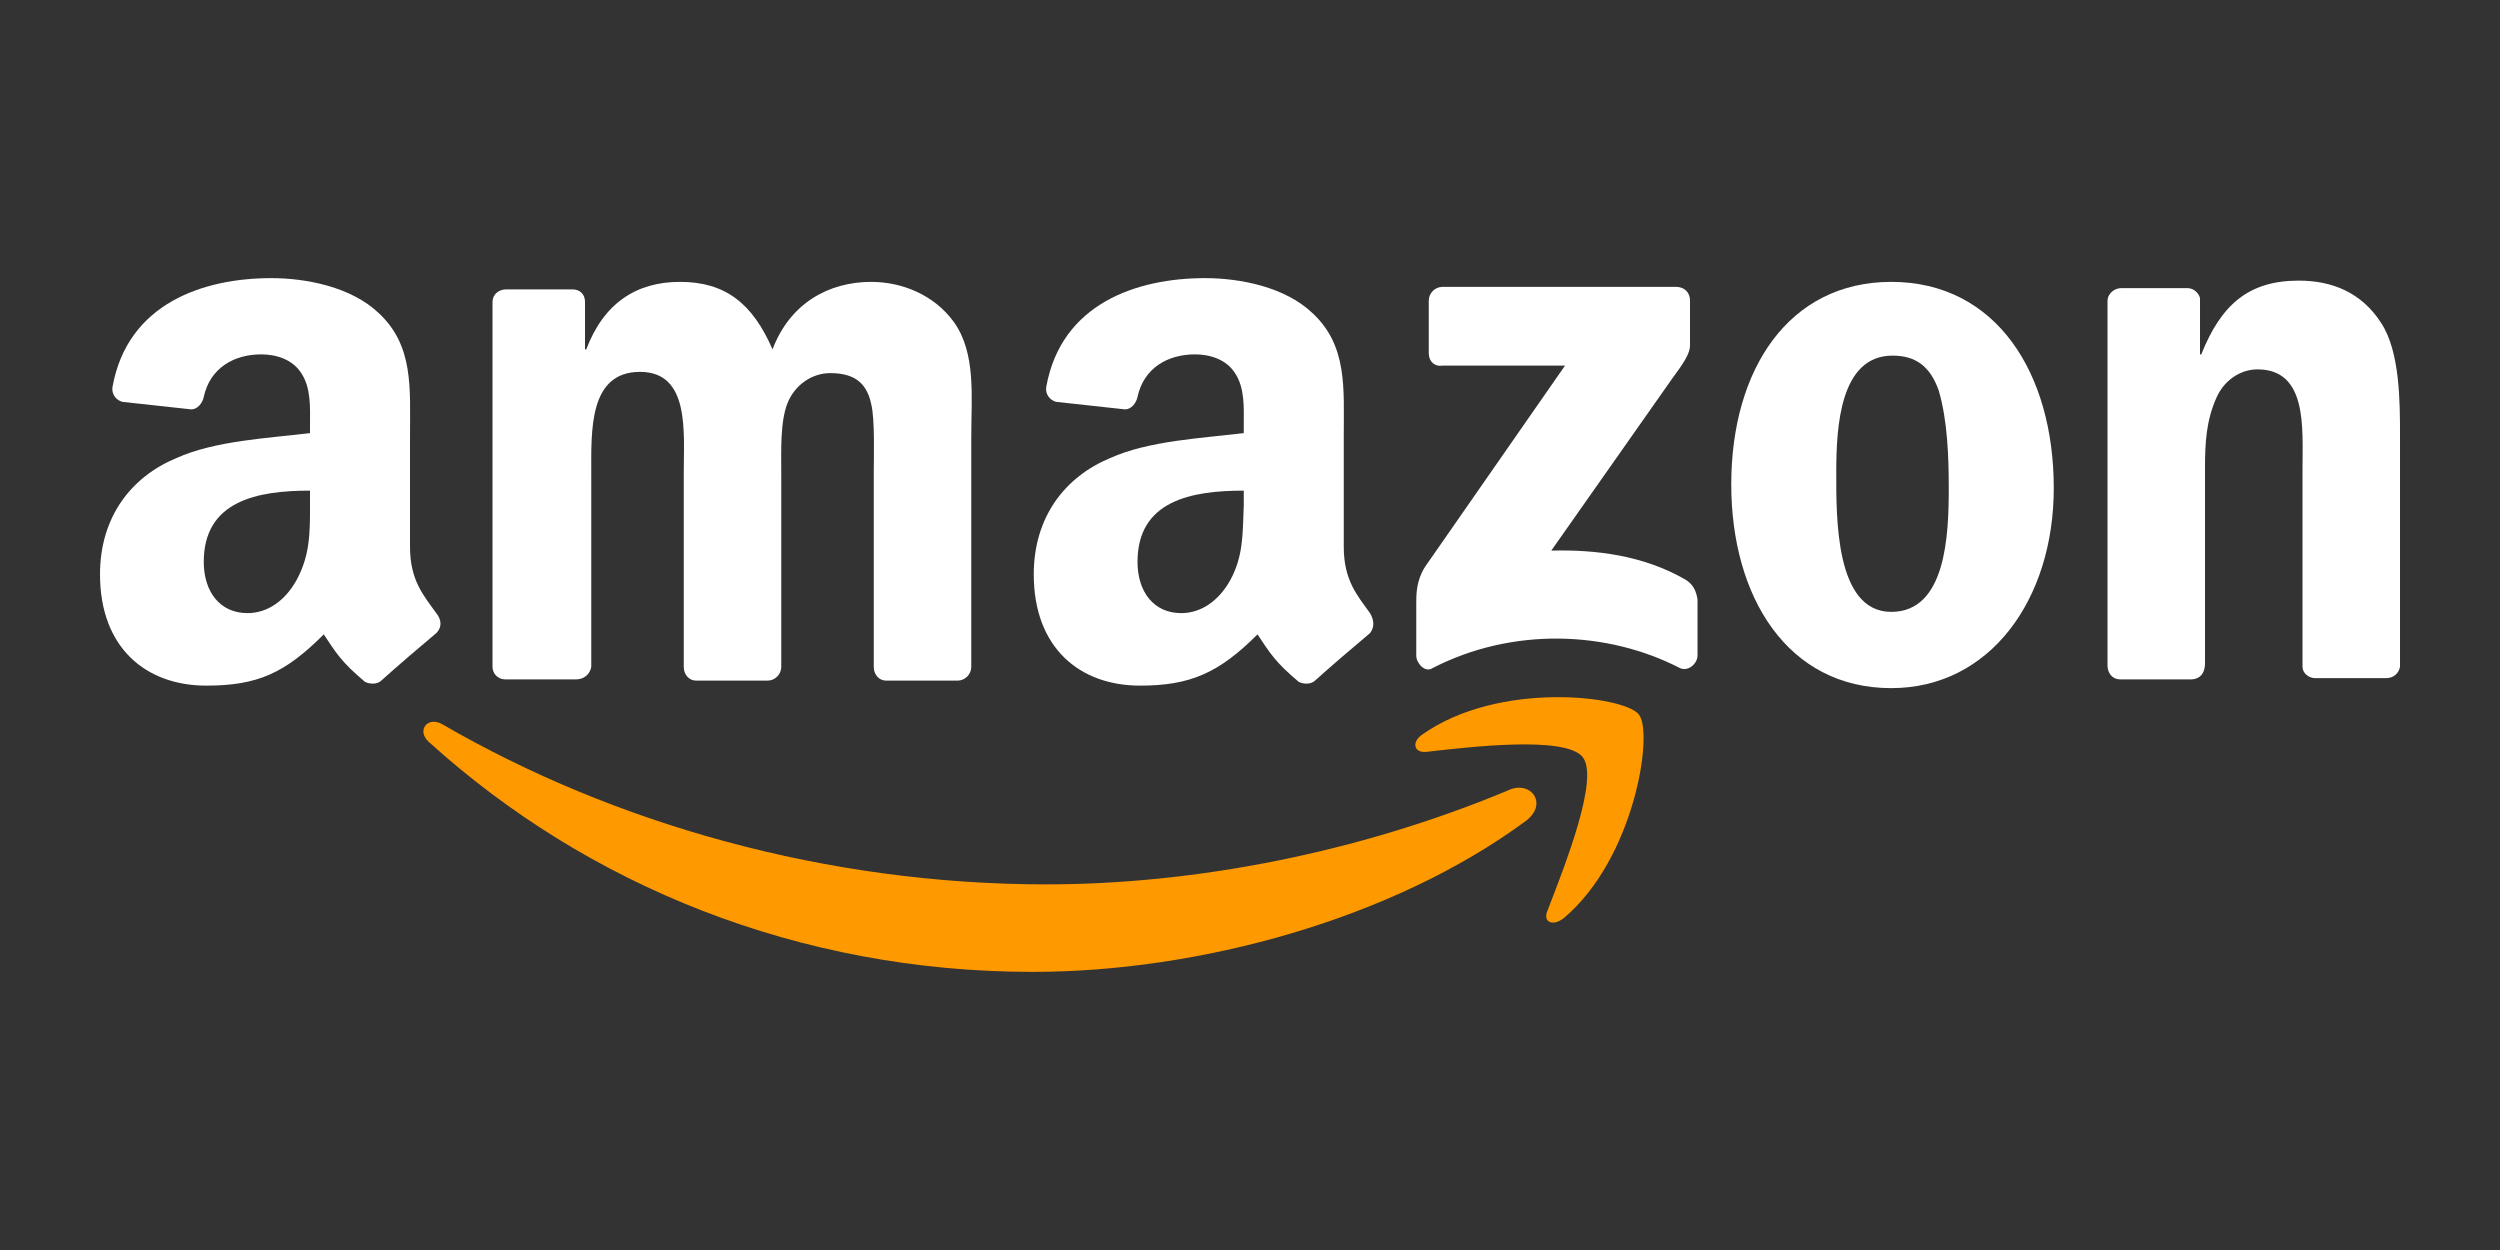
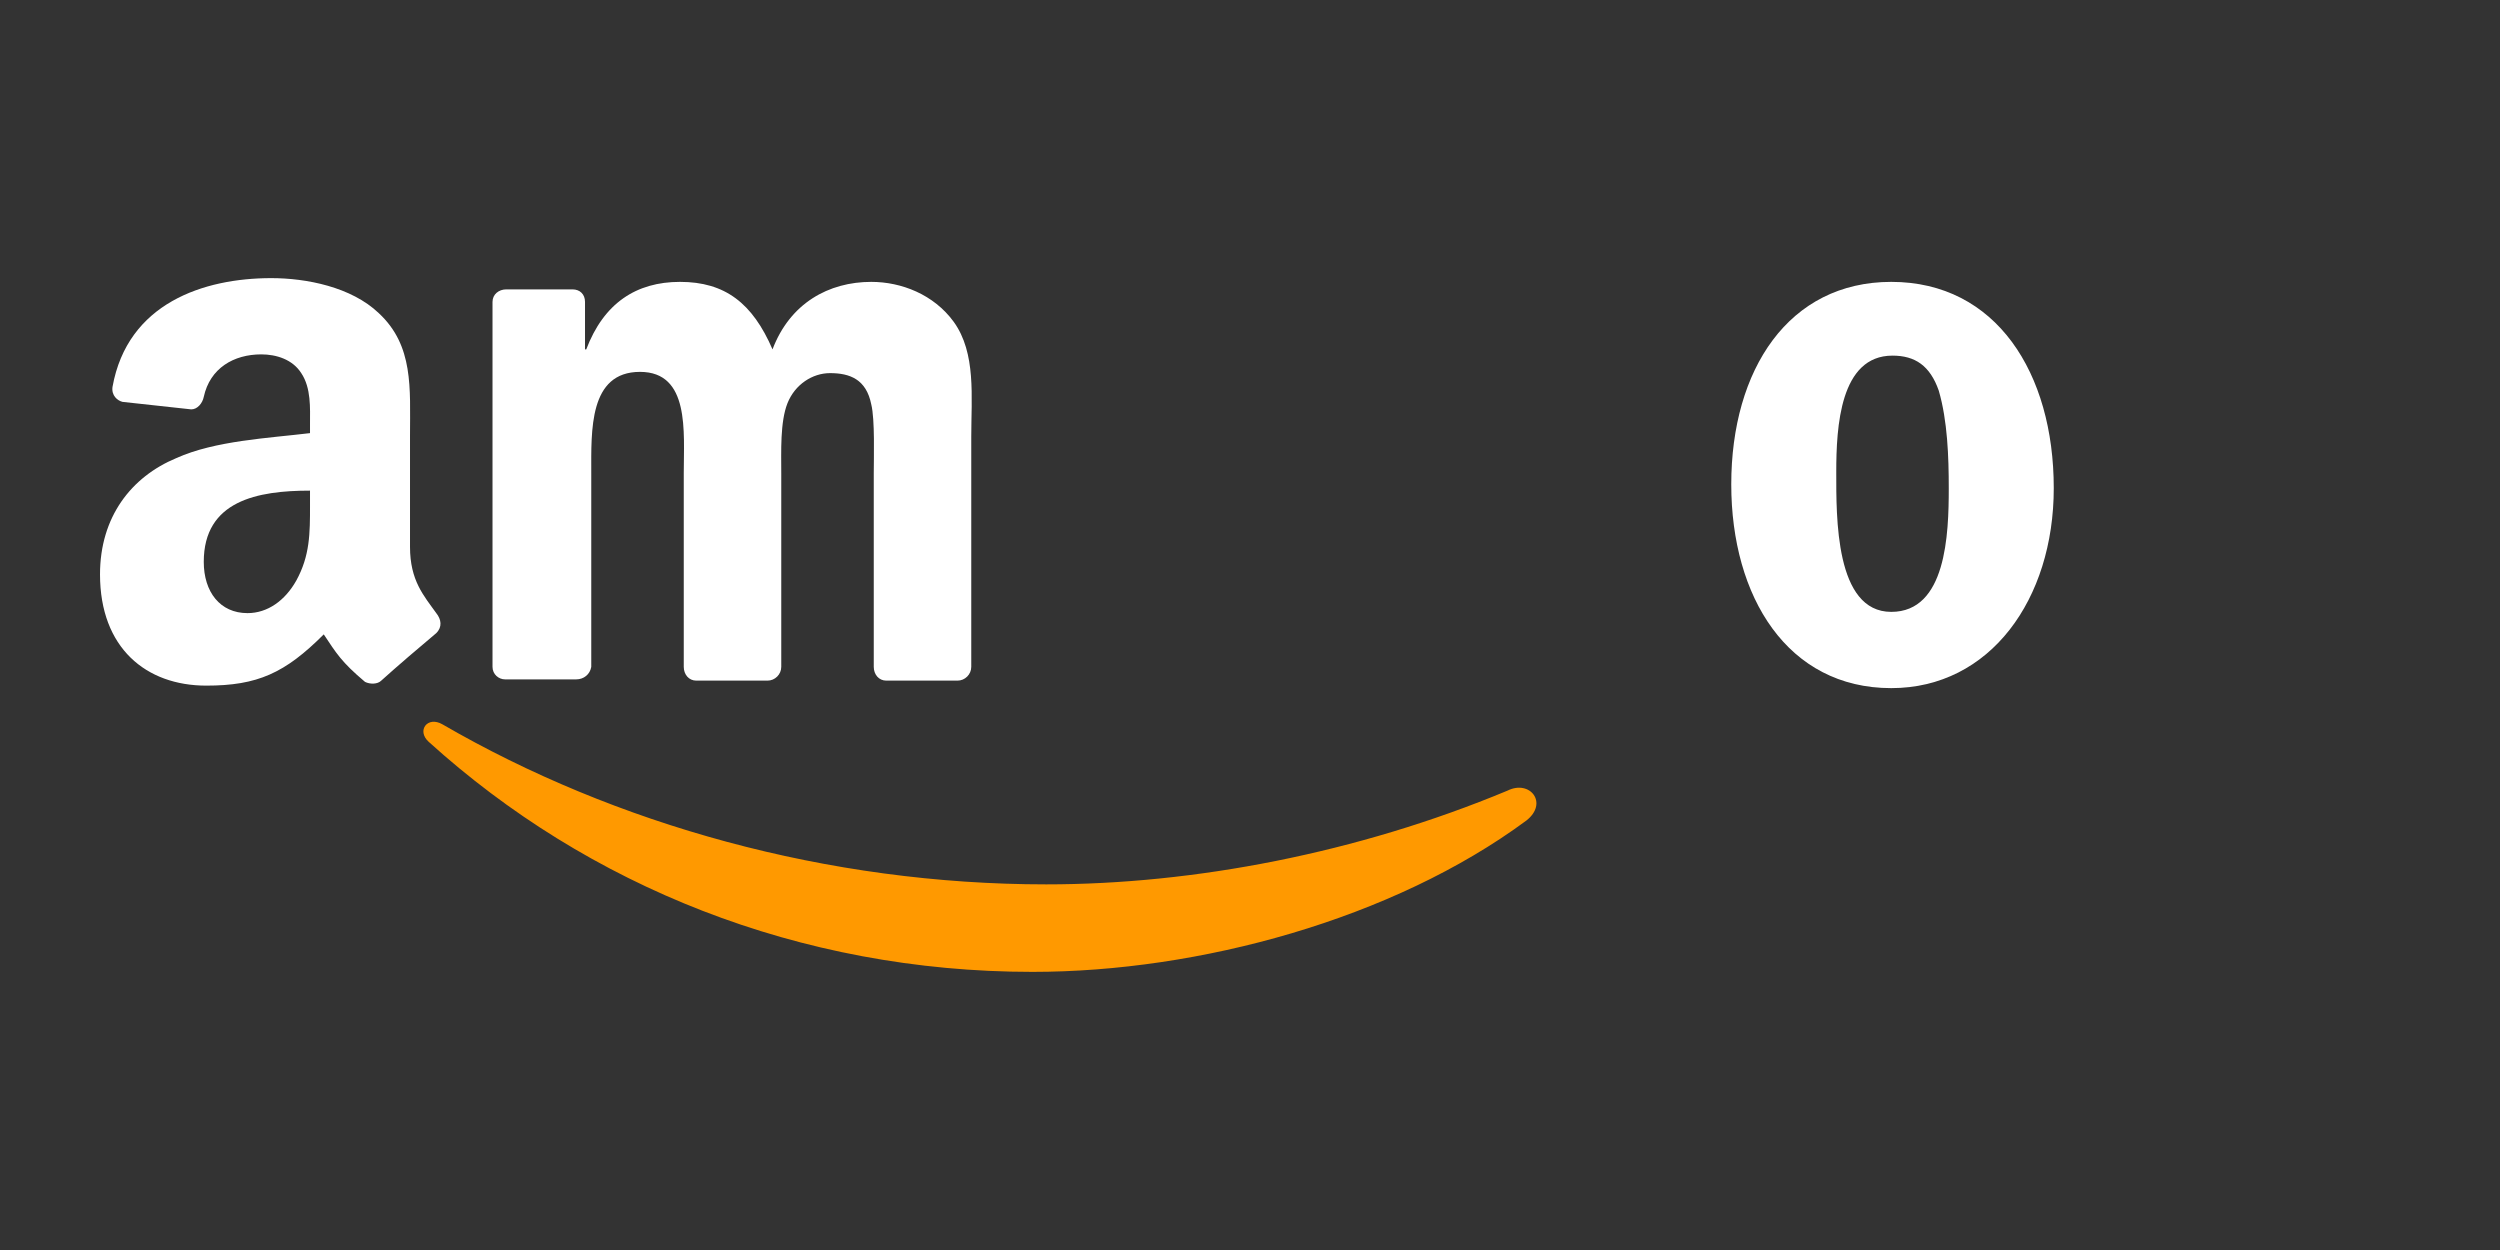
<svg xmlns="http://www.w3.org/2000/svg" width="200" height="100">
  <rect width="100%" height="100%" fill="#333333" stroke="none" />
  <style type="text/css">.st0{fill:#FF9900;}
	.st1{fill:#FFFFFF;}</style>
  <title>Layer 1</title>
  <g class="layer">
    <title>Layer 1</title>
    <g id="svg_5">
      <path class="st0" d="m122.101,65.65c-10.7,7.9 -26.2,12.1 -39.5,12.1c-18.7,0 -35.6,-6.9 -48.3,-18.4c-1,-0.9 -0.1,-2.1 1.1,-1.4c13.8,8 30.8,12.8 48.3,12.8c11.8,0 24.9,-2.5 36.9,-7.5c1.8,-0.9 3.3,1 1.5,2.4" id="svg_8" />
-       <path class="st0" d="m126.601,60.55c-1.4,-1.7 -9,-0.8 -12.5,-0.4c-1,0.1 -1.2,-0.8 -0.3,-1.4c6.1,-4.3 16.1,-3.1 17.3,-1.6c1.2,1.4 -0.3,11.5 -6,16.3c-0.9,0.7 -1.7,0.3 -1.3,-0.6c1.3,-3.4 4.2,-10.6 2.8,-12.3" id="svg_7" />
-       <path class="st1" d="m114.301,28.25l0,-4.2c0,-0.6 0.5,-1.1 1.1,-1.1l18.7,0c0.6,0 1.1,0.4 1.1,1.1l0,3.6c0,0.6 -0.5,1.4 -1.4,2.6l-9.7,13.8c3.6,-0.1 7.4,0.4 10.7,2.3c0.7,0.4 0.9,1 1,1.6l0,4.5c0,0.6 -0.7,1.3 -1.4,1c-5.8,-3 -13.4,-3.3 -19.8,0c-0.6,0.4 -1.3,-0.4 -1.3,-1l0,-4.2c0,-0.7 0,-1.8 0.7,-2.9l11.2,-16.1l-9.8,0c-0.6,0.1 -1.1,-0.3 -1.1,-1" id="svg_6" />
      <path class="st1" d="m151.301,22.55c8.4,0 13,7.3 13,16.5c0,8.9 -5.1,16 -13,16c-8.3,0 -12.8,-7.3 -12.8,-16.3c0,-9.2 4.6,-16.2 12.8,-16.2m0.1,5.9c-4.2,0 -4.5,5.7 -4.5,9.3c0,3.6 -0.1,11.2 4.4,11.2c4.4,0 4.6,-6.2 4.6,-9.9c0,-2.5 -0.1,-5.4 -0.8,-7.8c-0.7,-2 -1.9,-2.8 -3.7,-2.8" id="svg_4" />
-       <path class="st1" d="m175.301,54.35l-5.7,0c-0.6,0 -1,-0.5 -1,-1.1l0,-29.2c0,-0.5 0.5,-1 1.1,-1l5.3,0c0.5,0 0.9,0.4 1,0.8l0,4.5l0.1,0c1.6,-4 3.8,-5.9 7.8,-5.9c2.6,0 5,0.9 6.6,3.4c1.5,2.3 1.5,6.3 1.5,9.1l0,18.4c-0.1,0.5 -0.5,0.9 -1.1,0.9l-5.7,0c-0.5,0 -1,-0.4 -1,-0.9l0,-15.9c0,-3.2 0.4,-7.9 -3.6,-7.9c-1.4,0 -2.7,0.9 -3.3,2.3c-0.8,1.8 -0.9,3.6 -0.9,5.5l0,15.7c0,0.9 -0.5,1.3 -1.1,1.3" fill="black" id="svg_3" />
      <path class="st1" d="m46.101,54.35l-5.7,0c-0.5,0 -1,-0.4 -1,-1l0,-29.2c0,-0.6 0.5,-1 1.1,-1l5.3,0c0.6,0 1,0.4 1,1l0,3.8l0.1,0c1.4,-3.7 4,-5.4 7.5,-5.4c3.6,0 5.8,1.7 7.4,5.4c1.4,-3.7 4.5,-5.4 7.9,-5.4c2.4,0 5,1 6.6,3.2c1.8,2.5 1.4,6 1.4,9.2l0,18.4c0,0.6 -0.5,1.1 -1.1,1.1l-5.7,0c-0.6,0 -1,-0.5 -1,-1.1l0,-15.5c0,-1.2 0.1,-4.3 -0.2,-5.5c-0.4,-2 -1.7,-2.5 -3.3,-2.5c-1.4,0 -2.8,0.9 -3.4,2.4c-0.6,1.5 -0.5,3.9 -0.5,5.6l0,15.5c0,0.6 -0.5,1.1 -1.1,1.1l-5.7,0c-0.6,0 -1,-0.5 -1,-1.1l0,-15.5c0,-3.3 0.5,-8.1 -3.5,-8.1c-4.1,0 -3.9,4.7 -3.9,8.1l0,15.5c-0.1,0.6 -0.6,1 -1.2,1" id="svg_10" />
      <path class="st1" d="m34.901,49.05c-1,-1.4 -2.1,-2.6 -2.1,-5.3l0,-8.9c0,-3.8 0.3,-7.2 -2.5,-9.8c-2.2,-2.1 -5.8,-2.8 -8.6,-2.8c-5.4,0 -11.5,2 -12.7,8.7c-0.1,0.7 0.4,1.1 0.8,1.2l5.5,0.6c0.5,0 0.9,-0.5 1,-1c0.5,-2.3 2.4,-3.4 4.6,-3.4c1.2,0 2.5,0.4 3.2,1.5c0.8,1.2 0.7,2.8 0.7,4.1l0,0.7c-3.3,0.4 -7.6,0.6 -10.7,2c-3.6,1.5 -6.1,4.7 -6.1,9.3c0,5.9 3.7,8.9 8.5,8.9c4.1,0 6.3,-1 9.4,-4.1c1,1.5 1.4,2.2 3.3,3.8c0.4,0.2 1,0.2 1.3,-0.1c0,0 0,0 0,0c1.1,-1 3.2,-2.8 4.4,-3.8c0.5,-0.5 0.4,-1.1 0,-1.6zm-11.2,-2.6c-0.9,1.6 -2.3,2.6 -3.9,2.6c-2.2,0 -3.5,-1.7 -3.5,-4.1c0,-4.9 4.3,-5.7 8.5,-5.7l0,1.2c0,2.2 0,4 -1.1,6z" id="svg_1" />
-       <path class="st1" d="m109.601,49.05c-1,-1.4 -2.1,-2.6 -2.1,-5.3l0,-8.9c0,-3.8 0.3,-7.2 -2.5,-9.8c-2.2,-2.1 -5.8,-2.8 -8.6,-2.8c-5.4,0 -11.5,2 -12.7,8.7c-0.1,0.7 0.4,1.1 0.8,1.2l5.5,0.6c0.5,0 0.9,-0.5 1,-1c0.5,-2.3 2.4,-3.4 4.6,-3.4c1.2,0 2.5,0.4 3.2,1.5c0.8,1.2 0.7,2.8 0.7,4.1l0,0.7c-3.3,0.4 -7.6,0.6 -10.7,2c-3.6,1.5 -6.1,4.7 -6.1,9.3c0,5.9 3.7,8.9 8.5,8.9c4,0 6.3,-1 9.4,-4.1c1,1.5 1.4,2.2 3.3,3.8c0.4,0.2 1,0.2 1.3,-0.1l0,0c1.1,-1 3.2,-2.8 4.4,-3.8c0.4,-0.5 0.3,-1.1 0,-1.6zm-11.2,-2.6c-0.9,1.6 -2.3,2.6 -3.9,2.6c-2.2,0 -3.5,-1.7 -3.5,-4.1c0,-4.9 4.3,-5.7 8.5,-5.7l0,1.2l0,0c-0.1,2.2 0,4 -1.1,6z" id="svg_2" />
    </g>
  </g>
</svg>